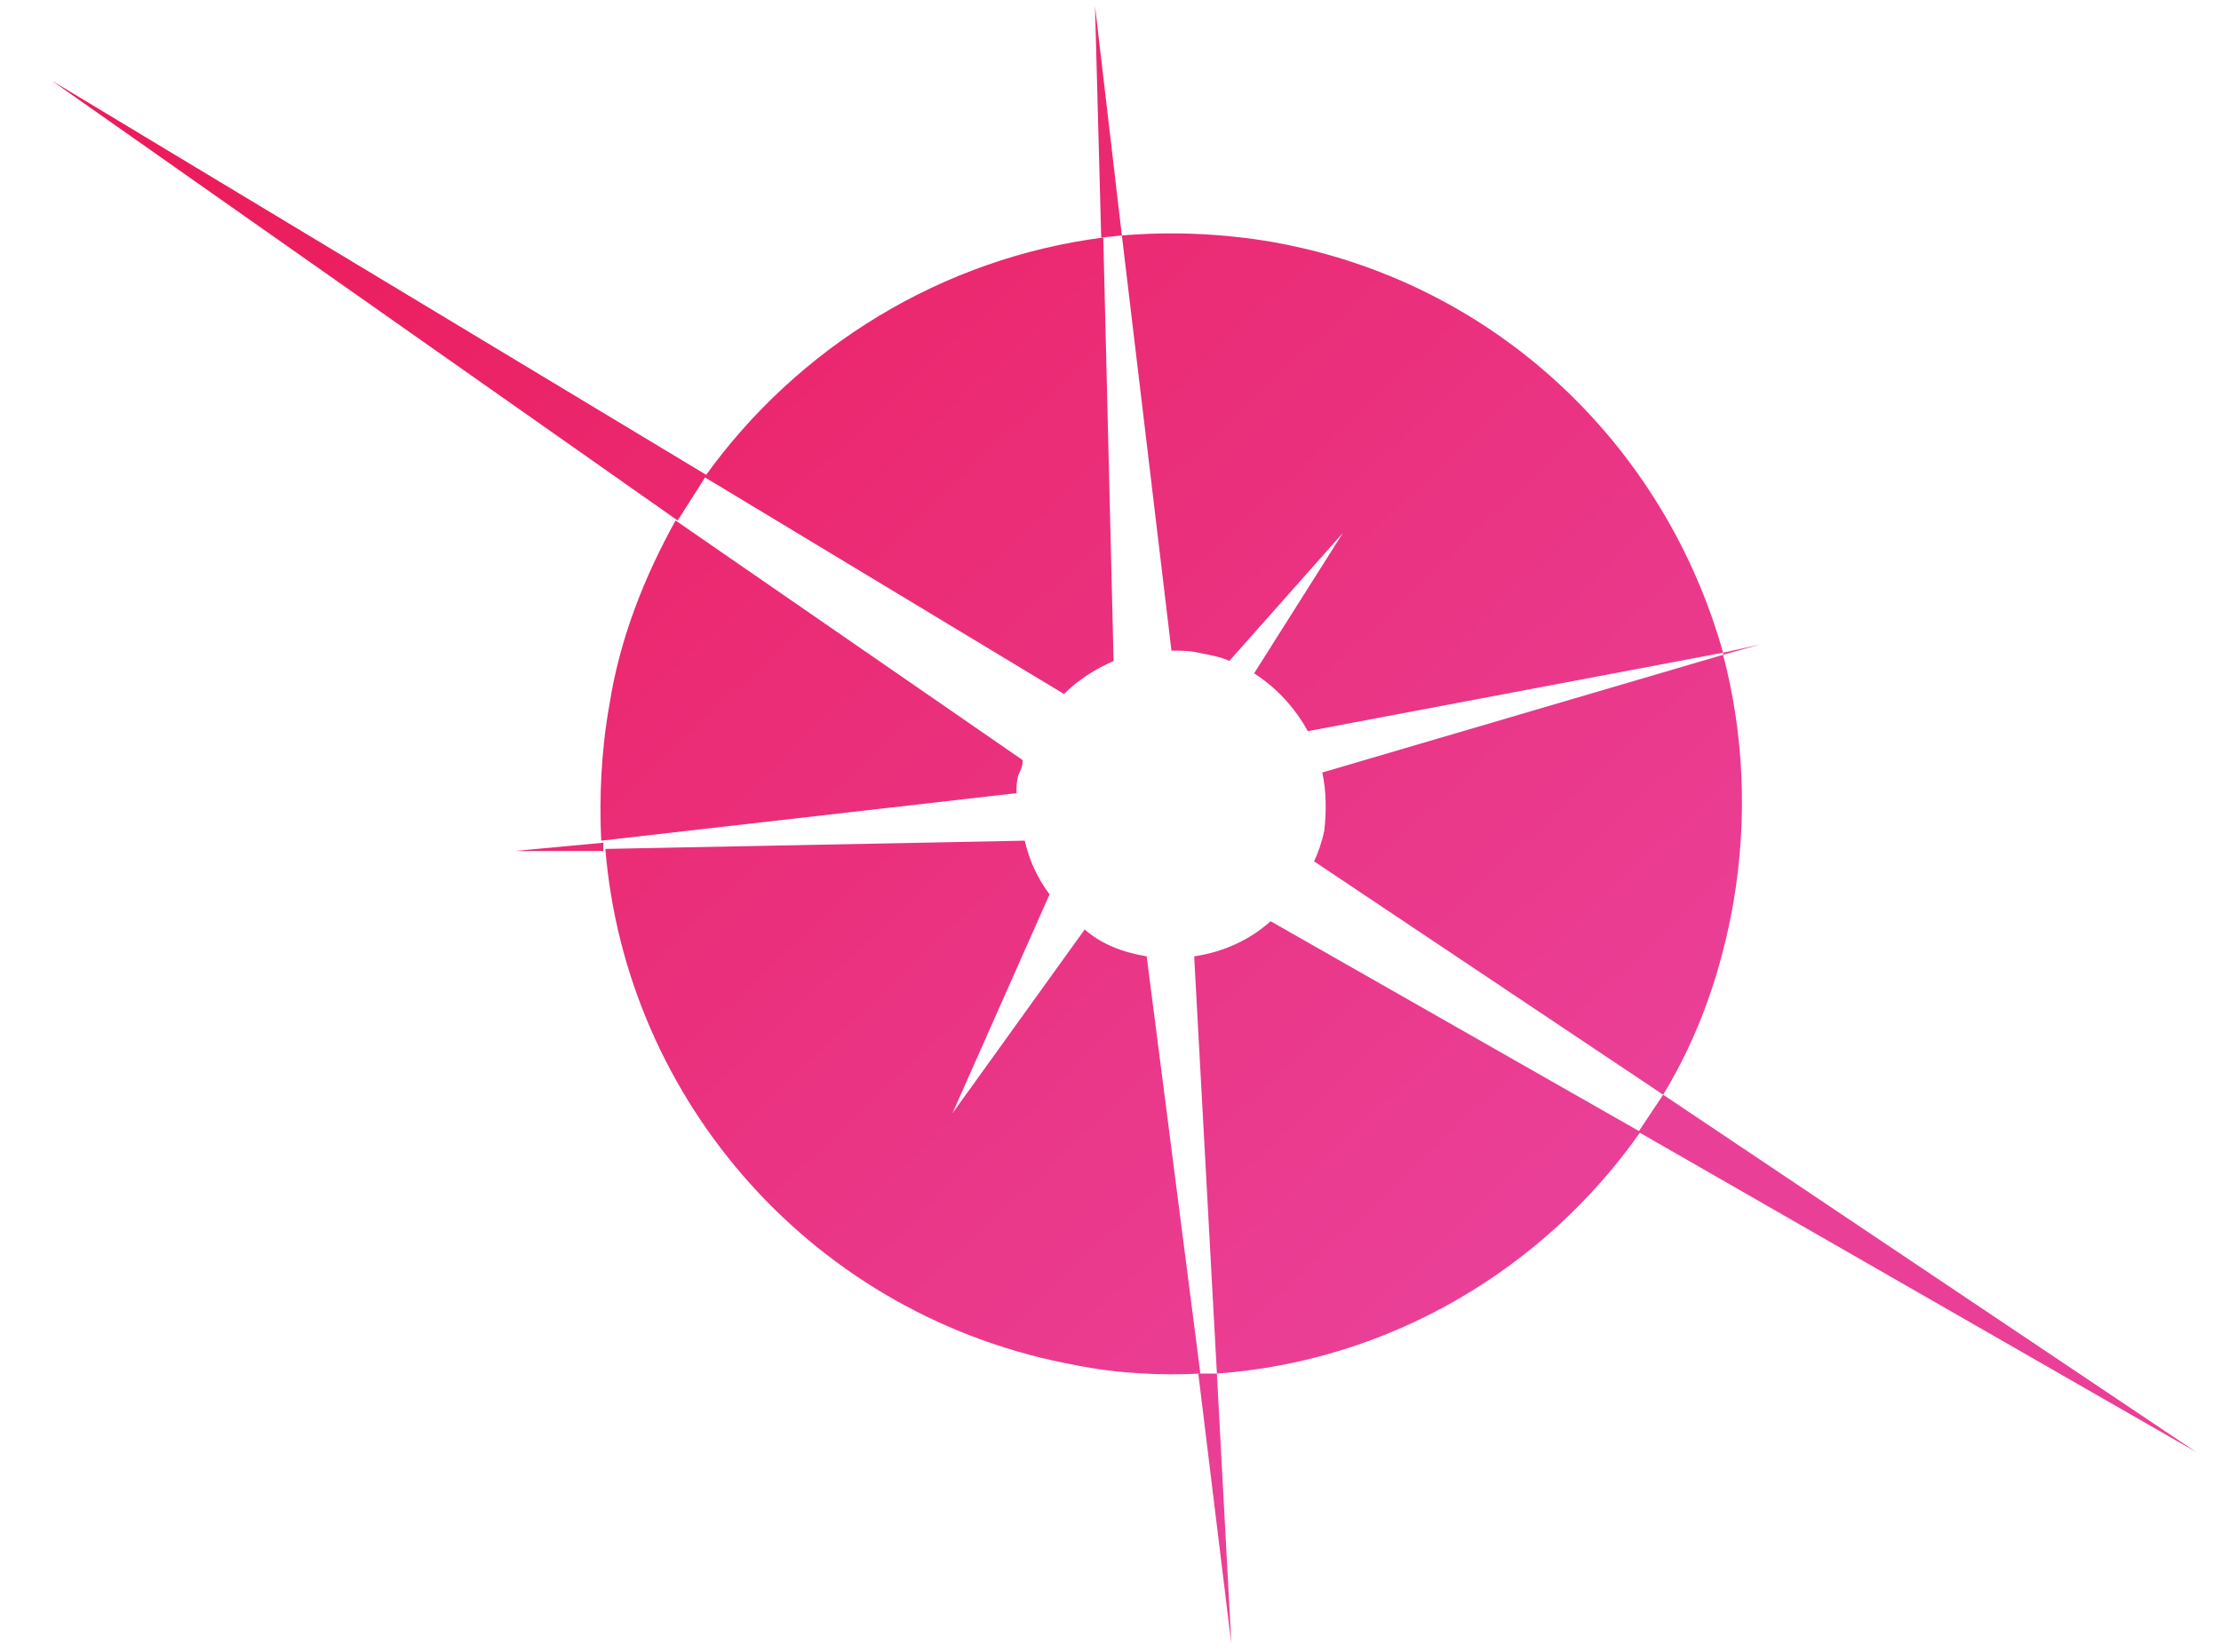
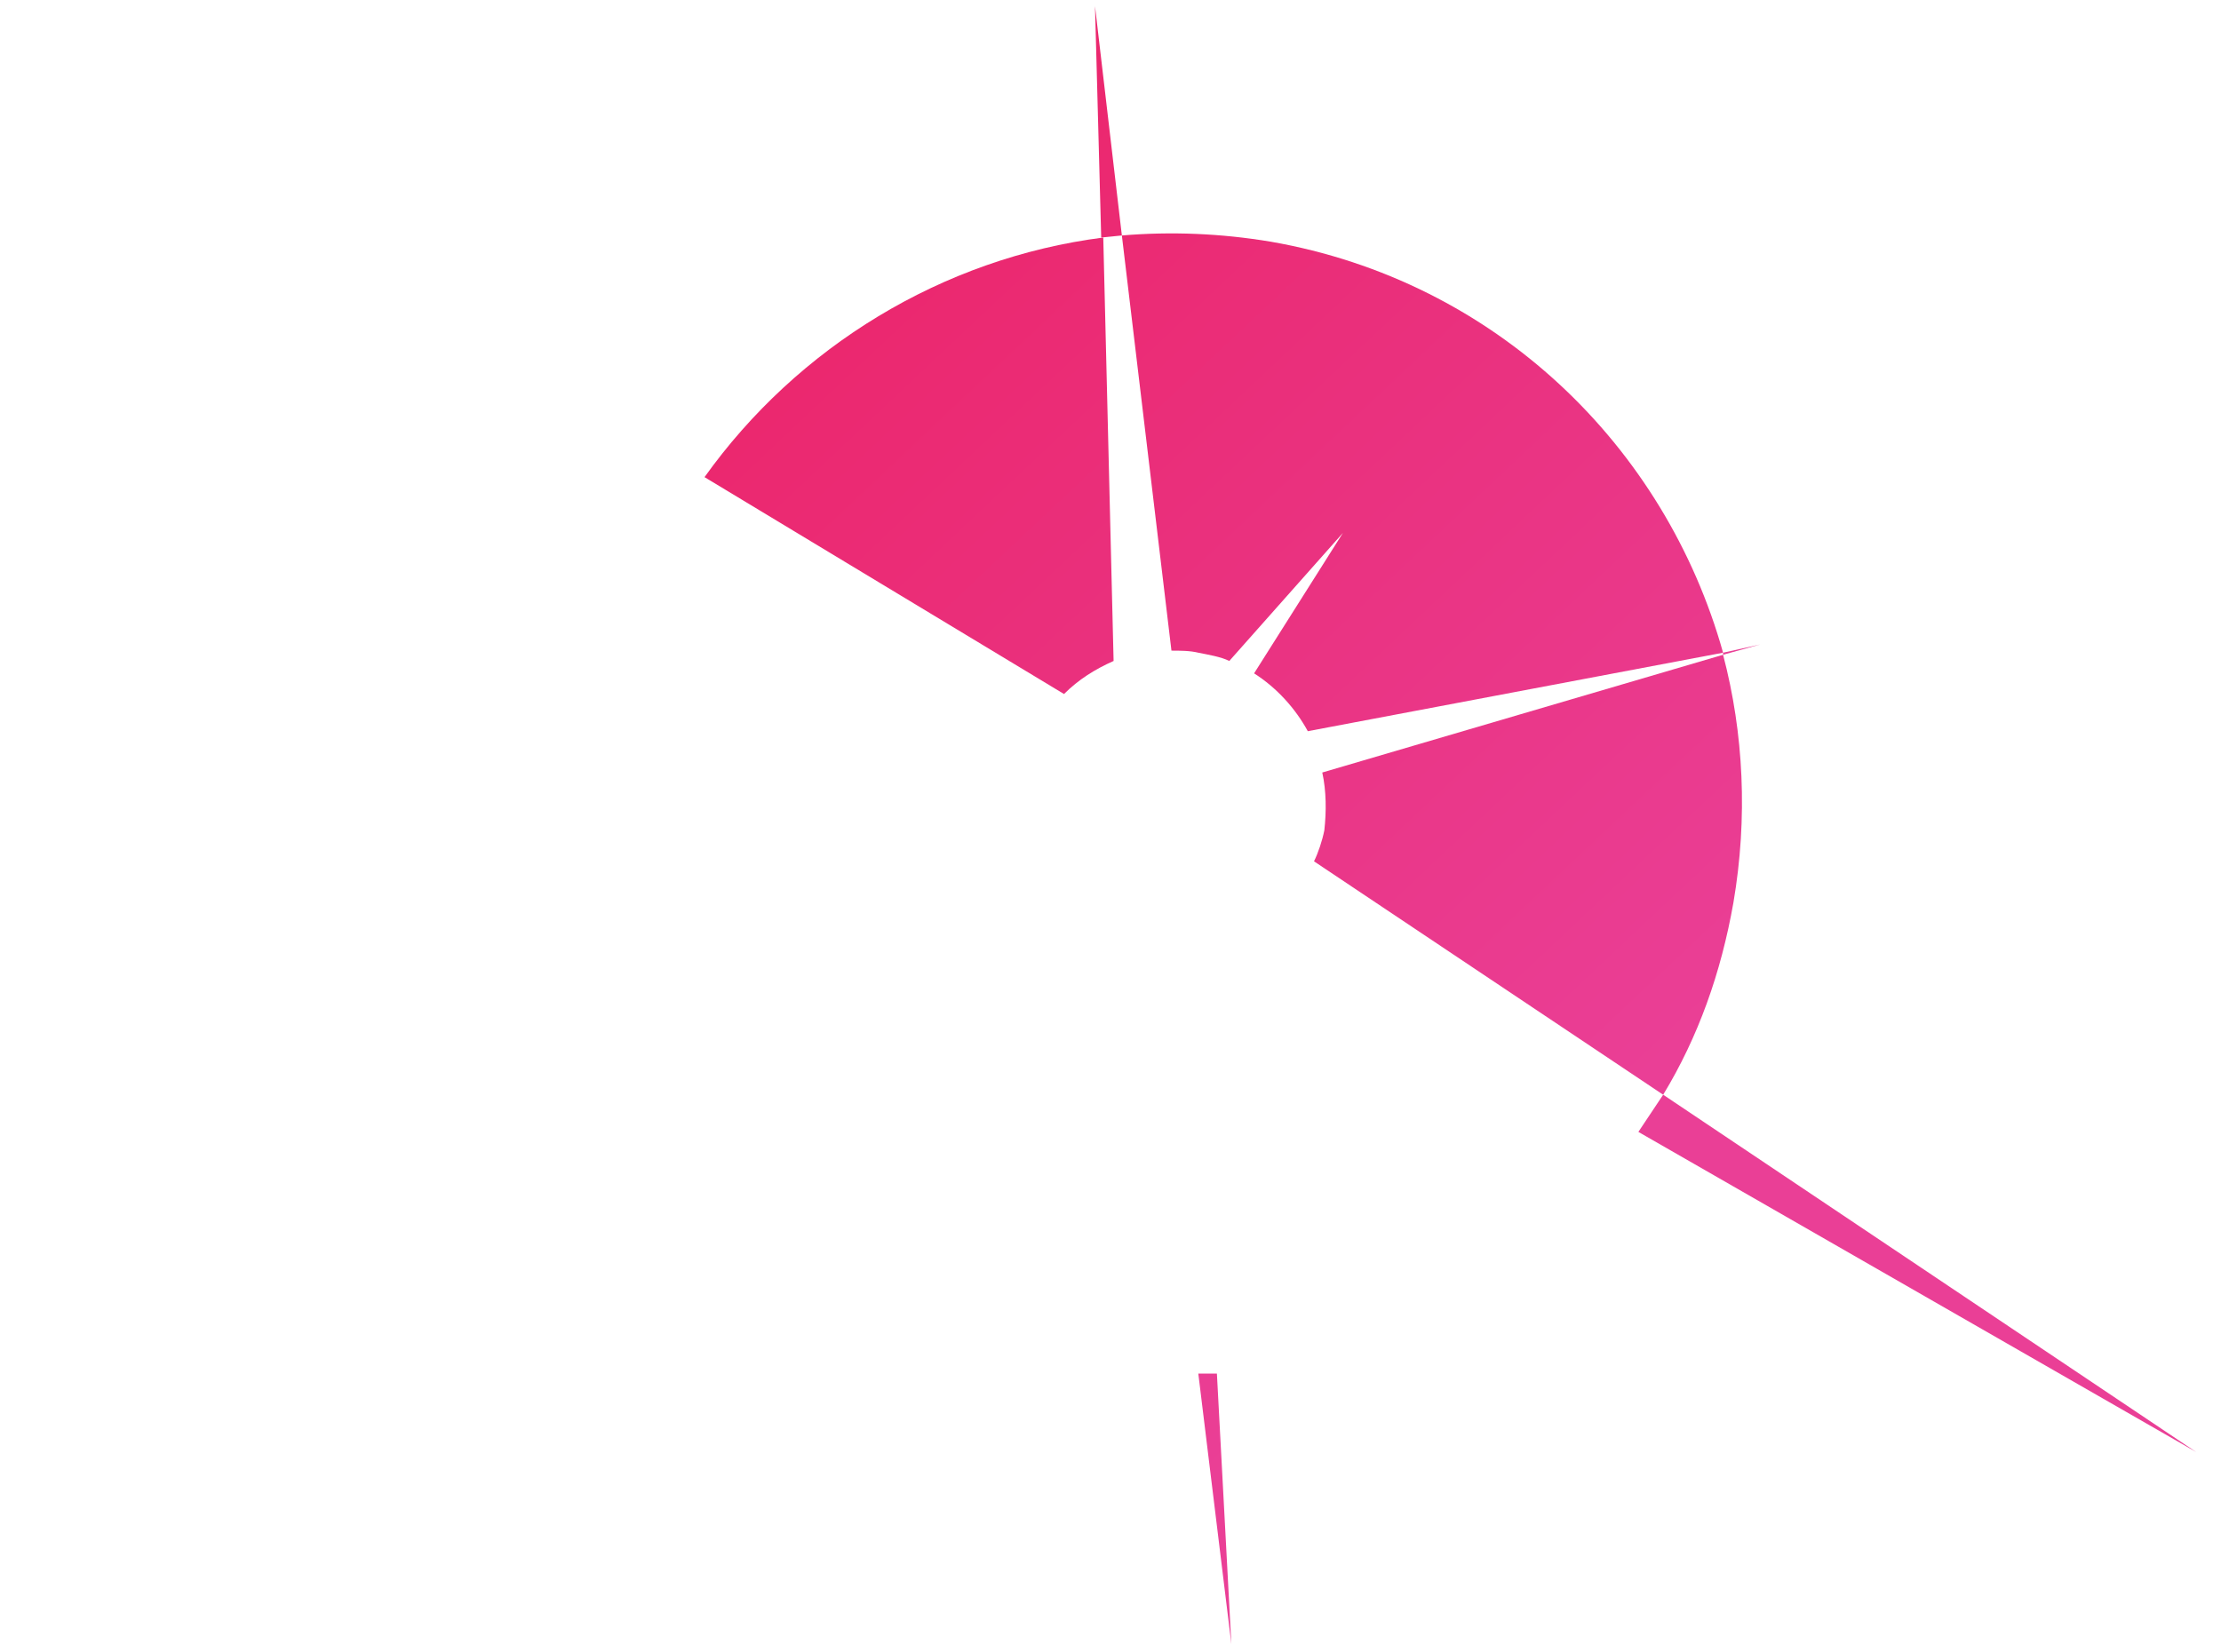
<svg xmlns="http://www.w3.org/2000/svg" version="1.1" id="Layer_1" x="0px" y="0px" viewBox="0 0 107.5 80" style="enable-background:new 0 0 107.5 80;" xml:space="preserve">
  <style type="text/css">
	.st0{fill:url(#SVGID_1_);}
	.st1{fill:url(#SVGID_00000105401501100413283280000010164796489381255576_);}
	.st2{fill:url(#SVGID_00000042698738949679377920000009352027512441196674_);}
	.st3{fill:url(#SVGID_00000090993044945833624440000000738460283166239407_);}
	.st4{fill:url(#SVGID_00000076571897212112418090000014095972438570121353_);}
	.st5{fill:url(#SVGID_00000008856926053088308170000012078783147954317230_);}
	.st6{fill-rule:evenodd;clip-rule:evenodd;fill:url(#SVGID_00000002370990057040289620000014728028813689759407_);}
	.st7{fill-rule:evenodd;clip-rule:evenodd;fill:url(#SVGID_00000121256923571553854910000004742145708626799762_);}
	.st8{fill-rule:evenodd;clip-rule:evenodd;fill:url(#SVGID_00000065783175330403589430000010757009892186083463_);}
	.st9{fill-rule:evenodd;clip-rule:evenodd;fill:url(#SVGID_00000104667832883693465050000004205569575117942160_);}
	.st10{fill-rule:evenodd;clip-rule:evenodd;fill:url(#SVGID_00000074438070586102721790000012354061119771967148_);}
	.st11{fill-rule:evenodd;clip-rule:evenodd;fill:url(#SVGID_00000098903874638467624620000011179629593497860790_);}
</style>
  <g>
    <linearGradient id="SVGID_1_" gradientUnits="userSpaceOnUse" x1="29.414" y1="-10.085" x2="84.266" y2="48.157">
      <stop offset="0" style="stop-color:#EB1C5B" />
      <stop offset="1" style="stop-color:#EA3F96" />
    </linearGradient>
    <path class="st0" d="M63.6,41.7L80.5,53c1.7-2.8,2.8-5.9,3.4-9.3c0.7-4.1,0.5-8.2-0.5-12L64,37.4c0.2,0.9,0.2,1.9,0.1,2.8   C64,40.7,63.8,41.3,63.6,41.7z" />
    <linearGradient id="SVGID_00000170981888950537566000000007871045016027178410_" gradientUnits="userSpaceOnUse" x1="31.345" y1="-11.904" x2="86.197" y2="46.338">
      <stop offset="0" style="stop-color:#EB1C5B" />
      <stop offset="1" style="stop-color:#EA3F96" />
    </linearGradient>
    <path style="fill:url(#SVGID_00000170981888950537566000000007871045016027178410_);" d="M56.7,31.5c0.4,0,0.9,0,1.3,0.1   c0.5,0.1,1.1,0.2,1.5,0.4l5.5-6.2l-4.3,6.8c1.1,0.7,2,1.7,2.6,2.8l20.1-3.8c-2.8-10-11-18-21.9-19.9c-2.4-0.4-4.8-0.5-7.2-0.3   L56.7,31.5z" />
    <linearGradient id="SVGID_00000179640699427222691960000007298396954762328715_" gradientUnits="userSpaceOnUse" x1="10.279" y1="7.936" x2="65.131" y2="66.178">
      <stop offset="0" style="stop-color:#EB1C5B" />
      <stop offset="1" style="stop-color:#EA3F96" />
    </linearGradient>
-     <path style="fill:url(#SVGID_00000179640699427222691960000007298396954762328715_);" d="M49.5,36.8L32.7,25.2   c-1.5,2.7-2.7,5.7-3.2,8.9c-0.4,2.2-0.5,4.5-0.4,6.6l20.1-2.3c0-0.3,0-0.6,0.1-0.9C49.4,37.3,49.5,37.1,49.5,36.8z" />
    <linearGradient id="SVGID_00000067224788418882213530000005747380716215161734_" gradientUnits="userSpaceOnUse" x1="15.155" y1="3.344" x2="70.007" y2="61.585">
      <stop offset="0" style="stop-color:#EB1C5B" />
      <stop offset="1" style="stop-color:#EA3F96" />
    </linearGradient>
-     <path style="fill:url(#SVGID_00000067224788418882213530000005747380716215161734_);" d="M61.5,44.6c-1,0.9-2.3,1.5-3.7,1.7   l1.1,20.2c8.3-0.6,15.8-5,20.5-11.7L61.5,44.6z" />
    <linearGradient id="SVGID_00000166647080190863779020000014662193153634412182_" gradientUnits="userSpaceOnUse" x1="7.195" y1="10.841" x2="62.047" y2="69.082">
      <stop offset="0" style="stop-color:#EB1C5B" />
      <stop offset="1" style="stop-color:#EA3F96" />
    </linearGradient>
-     <path style="fill:url(#SVGID_00000166647080190863779020000014662193153634412182_);" d="M55.5,46.3C55.4,46.3,55.4,46.3,55.5,46.3   c-1.2-0.2-2.2-0.6-3-1.3l-6.4,8.9l4.7-10.6c-0.6-0.8-1-1.7-1.2-2.6l-20.3,0.4c1,12.2,10.1,22.7,22.8,25c2,0.4,4.1,0.5,6,0.4   L55.5,46.3z" />
    <linearGradient id="SVGID_00000026145577869348693930000008182781704095457156_" gradientUnits="userSpaceOnUse" x1="23.31" y1="-4.337" x2="78.162" y2="53.905">
      <stop offset="0" style="stop-color:#EB1C5B" />
      <stop offset="1" style="stop-color:#EA3F96" />
    </linearGradient>
-     <path style="fill:url(#SVGID_00000026145577869348693930000008182781704095457156_);" d="M51.5,33.6c0.7-0.7,1.5-1.2,2.4-1.6   l-0.5-20.5c-7.8,1-14.8,5.3-19.3,11.6L51.5,33.6z" />
+     <path style="fill:url(#SVGID_00000026145577869348693930000008182781704095457156_);" d="M51.5,33.6c0.7-0.7,1.5-1.2,2.4-1.6   l-0.5-20.5c-7.8,1-14.8,5.3-19.3,11.6L51.5,33.6" />
  </g>
  <linearGradient id="SVGID_00000173868735658963553120000005796032682120705942_" gradientUnits="userSpaceOnUse" x1="3.721" y1="14.112" x2="58.573" y2="72.354">
    <stop offset="0" style="stop-color:#EB1C5B" />
    <stop offset="1" style="stop-color:#EA3F96" />
  </linearGradient>
  <polygon style="fill-rule:evenodd;clip-rule:evenodd;fill:url(#SVGID_00000173868735658963553120000005796032682120705942_);" points="  58,66.5 59.6,79.6 58.9,66.5 " />
  <linearGradient id="SVGID_00000129206894537340226750000004610239627583250306_" gradientUnits="userSpaceOnUse" x1="26.784" y1="-7.608" x2="81.636" y2="50.633">
    <stop offset="0" style="stop-color:#EB1C5B" />
    <stop offset="1" style="stop-color:#EA3F96" />
  </linearGradient>
  <polygon style="fill-rule:evenodd;clip-rule:evenodd;fill:url(#SVGID_00000129206894537340226750000004610239627583250306_);" points="  80.5,53 79.3,54.8 106.3,70.3 " />
  <linearGradient id="SVGID_00000040535983516138546900000007664946053403012741_" gradientUnits="userSpaceOnUse" x1="80.3" y1="-38.937" x2="135.152" y2="19.305" gradientTransform="matrix(0.985 0.173 -0.173 0.985 -47.692 -14.361)">
    <stop offset="0" style="stop-color:#EB1C5B" />
    <stop offset="1" style="stop-color:#EA3F96" />
  </linearGradient>
  <polygon style="fill-rule:evenodd;clip-rule:evenodd;fill:url(#SVGID_00000040535983516138546900000007664946053403012741_);" points="  83.4,31.6 83.4,31.7 85.2,31.2 " />
  <linearGradient id="SVGID_00000016772950117501498200000002771108624728432772_" gradientUnits="userSpaceOnUse" x1="34.041" y1="-14.443" x2="88.893" y2="43.799">
    <stop offset="0" style="stop-color:#EB1C5B" />
    <stop offset="1" style="stop-color:#EA3F96" />
  </linearGradient>
  <polygon style="fill-rule:evenodd;clip-rule:evenodd;fill:url(#SVGID_00000016772950117501498200000002771108624728432772_);" points="  54.3,11.4 53,0.3 53.3,11.5 " />
  <linearGradient id="SVGID_00000085930658761538084280000009555162459395120801_" gradientUnits="userSpaceOnUse" x1="11.793" y1="6.51" x2="66.645" y2="64.752">
    <stop offset="0" style="stop-color:#EB1C5B" />
    <stop offset="1" style="stop-color:#EA3F96" />
  </linearGradient>
-   <polygon style="fill-rule:evenodd;clip-rule:evenodd;fill:url(#SVGID_00000085930658761538084280000009555162459395120801_);" points="  32.8,25.2 2.5,3.9 34.2,23 " />
  <linearGradient id="SVGID_00000183245251508823890940000016175735950260678548_" gradientUnits="userSpaceOnUse" x1="2.663" y1="15.109" x2="57.515" y2="73.35">
    <stop offset="0" style="stop-color:#EB1C5B" />
    <stop offset="1" style="stop-color:#EA3F96" />
  </linearGradient>
-   <polygon style="fill-rule:evenodd;clip-rule:evenodd;fill:url(#SVGID_00000183245251508823890940000016175735950260678548_);" points="  29.2,40.8 24.9,41.2 29.2,41.2 " />
</svg>